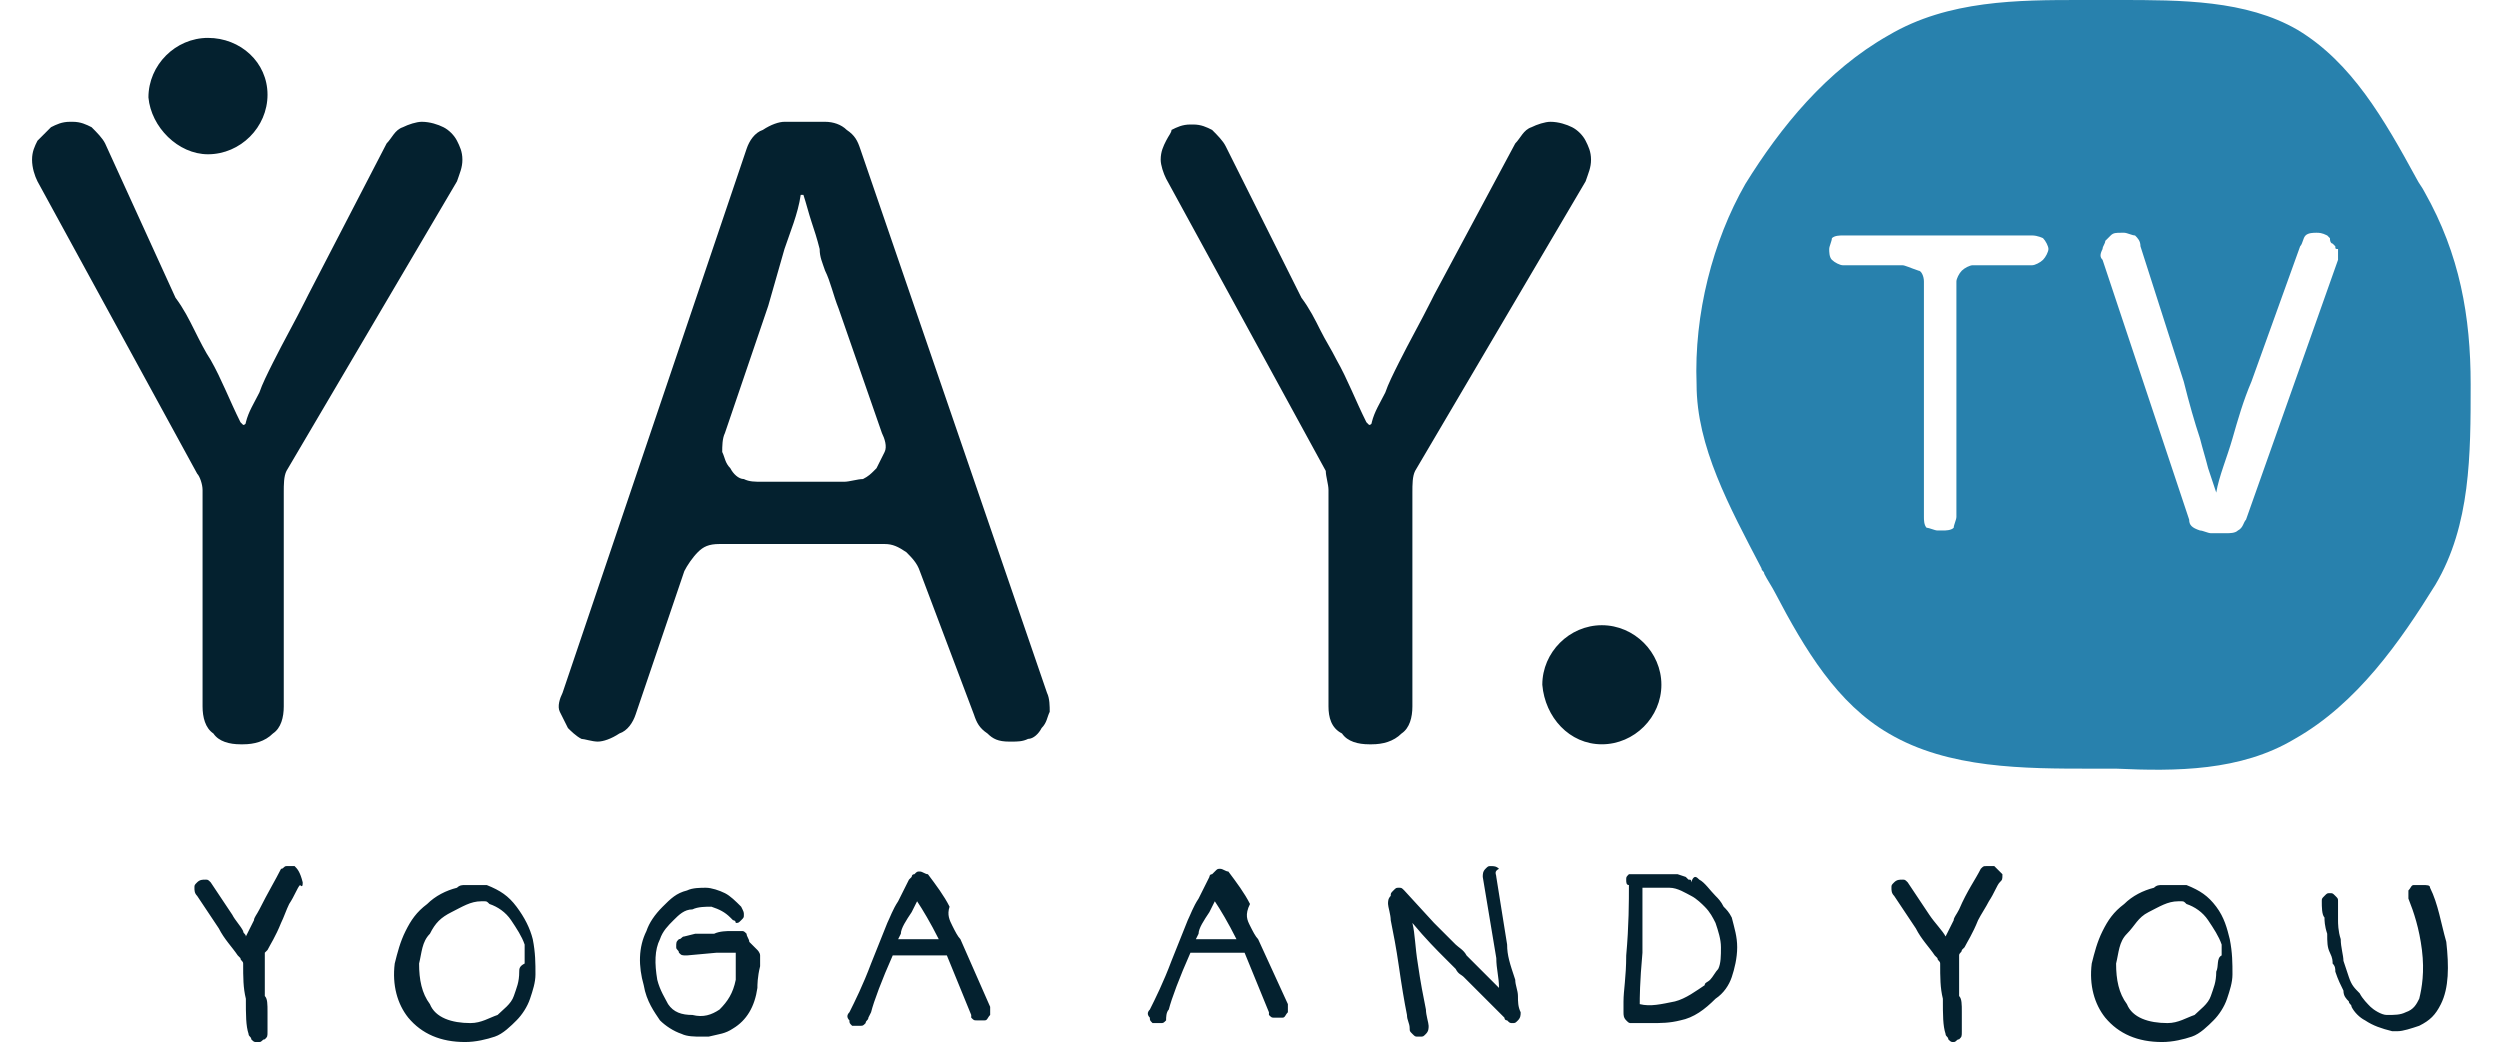
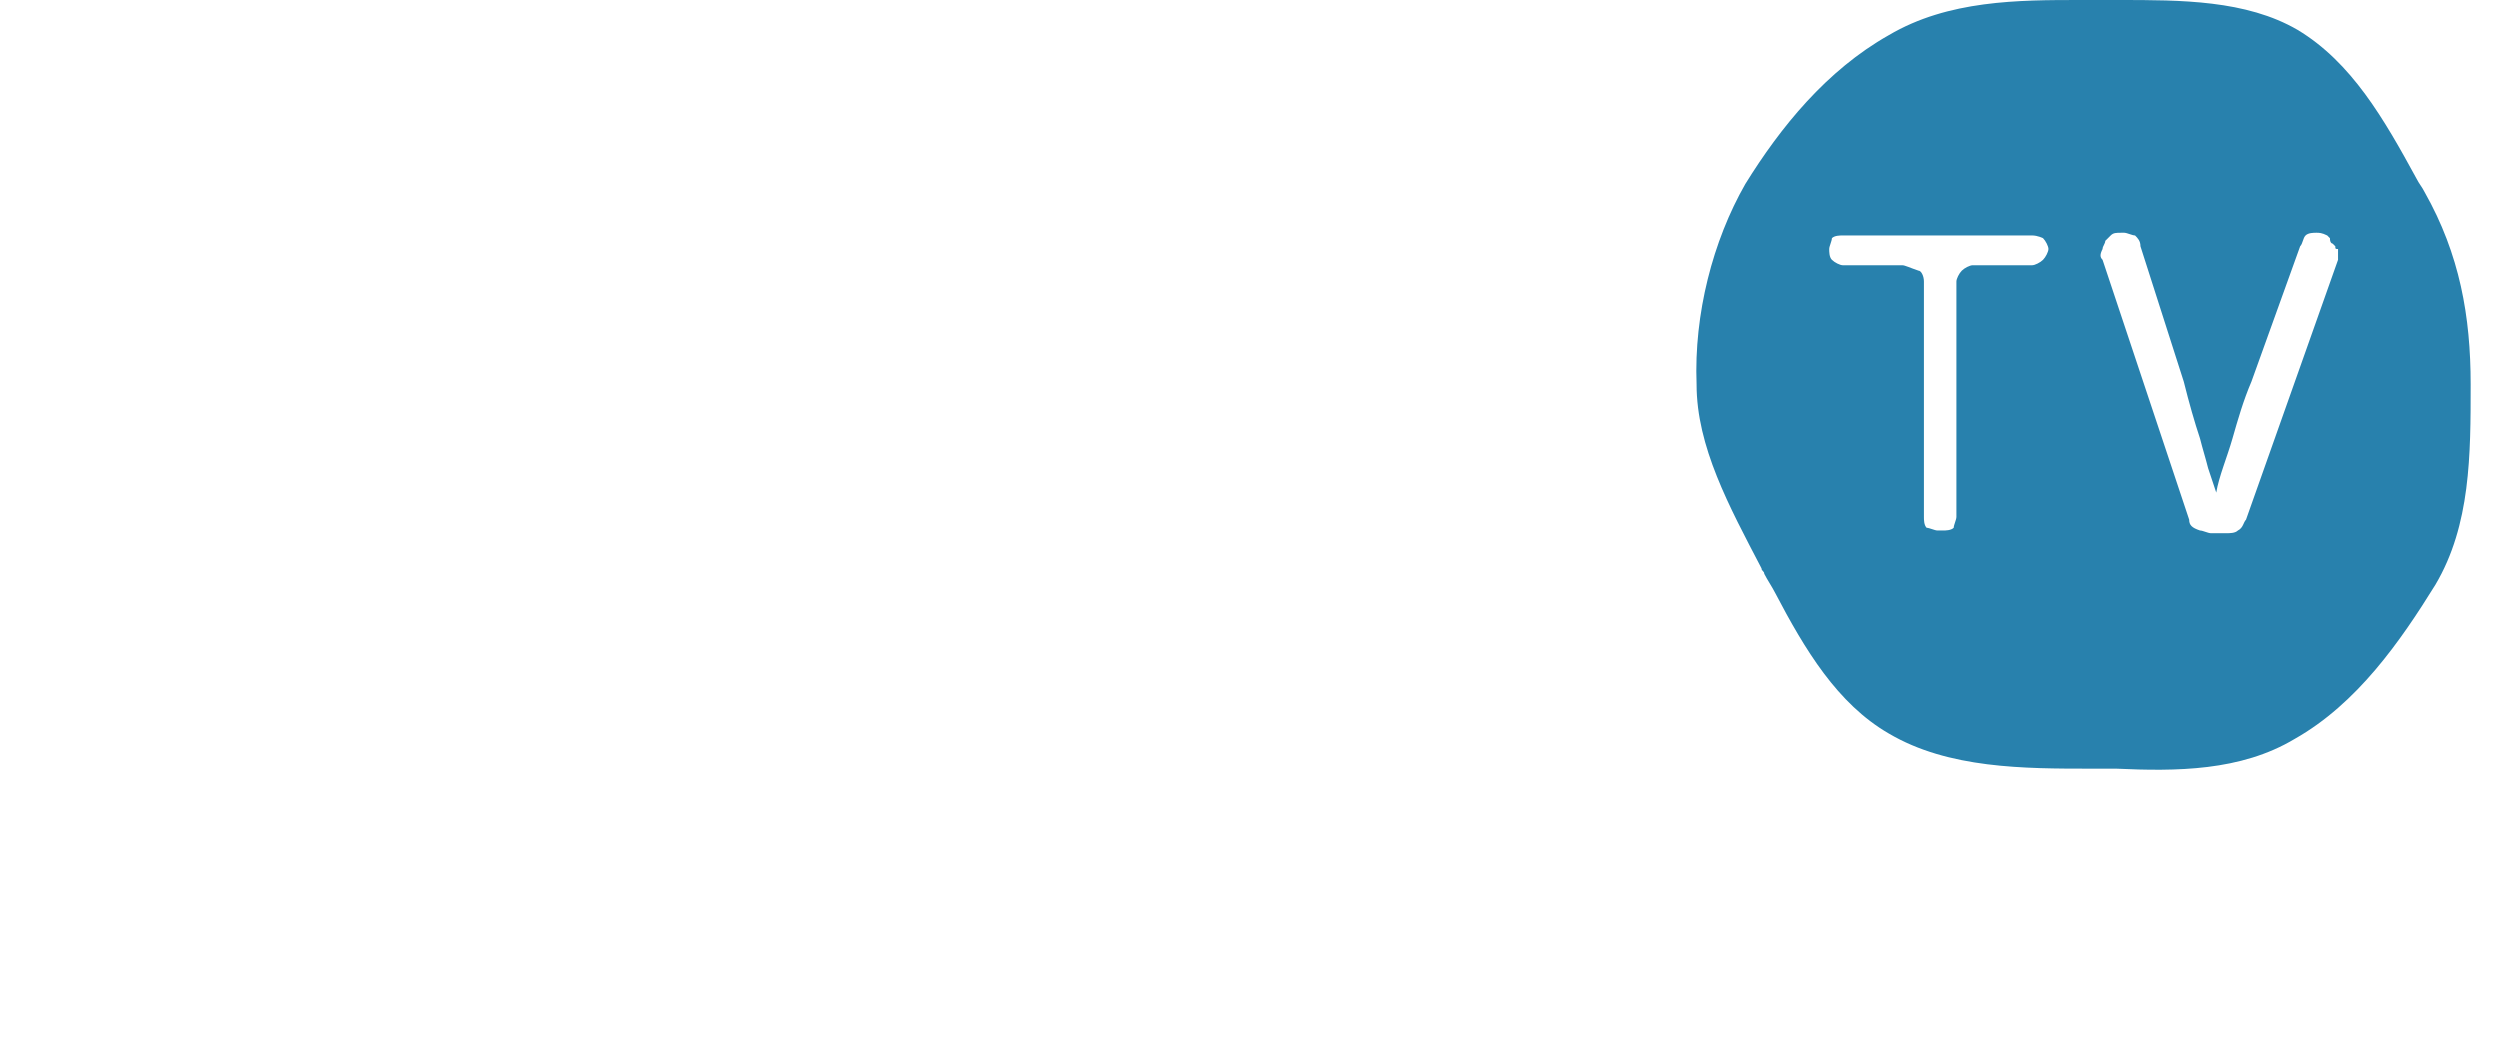
<svg xmlns="http://www.w3.org/2000/svg" id="Layer_1" x="0px" y="0px" viewBox="0 0 90 39" style="enable-background:new 0 0 90 39;" xml:space="preserve" width="90" height="38">
  <style type="text/css">	.st0{fill-rule:evenodd;clip-rule:evenodd;fill:#2881AD;}	.st1{fill:#04212F;}</style>
  <path class="st0" d="M63.3,6.8c1.3-2.1,3-4.2,5.3-5.5C70.8,0,73.4,0,75.7,0c0.1,0,0.2,0,0.4,0c0.3,0,0.6,0,1,0c2.3,0,4.7,0,6.6,1.1  c2,1.2,3.2,3.3,4.4,5.5c0.1,0.2,0.2,0.3,0.3,0.5c1.3,2.3,1.7,4.6,1.7,7.1c0,2.6,0,5.2-1.3,7.4c-1.3,2.1-2.9,4.4-5.2,5.7  c-2,1.2-4.4,1.2-6.6,1.1c-0.3,0-0.6,0-0.9,0c-2.5,0-5.3,0-7.5-1.3c-1.9-1.1-3.1-3.1-4.2-5.2c-0.1-0.2-0.3-0.5-0.4-0.7  c0-0.1-0.1-0.1-0.1-0.2c-1.2-2.3-2.4-4.5-2.4-6.8C61.4,11.6,62.1,8.9,63.3,6.8z M69.1,9.8h-2.2c-0.1,0-0.3-0.1-0.4-0.2  c-0.1-0.1-0.1-0.3-0.1-0.4s0.1-0.3,0.1-0.4c0.1-0.1,0.3-0.1,0.4-0.1h7c0.2,0,0.4,0.1,0.4,0.1c0.1,0.1,0.2,0.3,0.2,0.4  s-0.1,0.3-0.2,0.4c-0.1,0.1-0.3,0.2-0.4,0.2h-2.2c-0.1,0-0.3,0.1-0.4,0.2c-0.1,0.1-0.2,0.3-0.2,0.4v8.7c0,0.1-0.1,0.3-0.1,0.4  c-0.1,0.1-0.3,0.1-0.4,0.1h-0.2c-0.1,0-0.3-0.1-0.4-0.1c-0.1-0.1-0.1-0.3-0.1-0.4v-8.7c0-0.2-0.1-0.4-0.2-0.4  C69.4,9.9,69.2,9.8,69.1,9.8z M79.7,19.2l-3.2-9.6c-0.1-0.1-0.1-0.2,0-0.4c0-0.1,0.1-0.2,0.1-0.3l0.2-0.2c0.1-0.1,0.2-0.1,0.4-0.1  h0.1c0.1,0,0.3,0.1,0.4,0.1c0.1,0.1,0.2,0.2,0.2,0.4l1.6,5c0.2,0.8,0.4,1.5,0.6,2.1c0.1,0.4,0.2,0.7,0.3,1.1l0,0  c0.1,0.3,0.2,0.6,0.3,0.9c0.1-0.6,0.4-1.3,0.6-2c0.2-0.7,0.4-1.4,0.7-2.1l1.8-5c0.1-0.1,0.1-0.3,0.2-0.4c0.1-0.1,0.3-0.1,0.4-0.1  c0.1,0,0.2,0,0.4,0.1c0,0,0.1,0.1,0.1,0.1C84.9,9,85,9,85,9c0,0,0.1,0.1,0.1,0.1c0,0.1,0,0.1,0.1,0.1v0.4l-3.4,9.6  c-0.1,0.1-0.1,0.3-0.3,0.4c-0.1,0.1-0.3,0.1-0.4,0.1h-0.6c-0.1,0-0.3-0.1-0.4-0.1C79.8,19.5,79.7,19.4,79.7,19.2z" />
-   <path class="st1" d="M6.5,5.7c1.2,0,2.2-1,2.2-2.2s-1-2.1-2.2-2.1c-1.2,0-2.2,1-2.2,2.2C4.4,4.7,5.4,5.7,6.5,5.7z M58,27.5  c1.2,0,2.2-1,2.2-2.2c0-1.2-1-2.2-2.2-2.2c-1.2,0-2.2,1-2.2,2.2C55.9,26.5,56.8,27.5,58,27.5z M6.3,18.1v8c0,0.4,0.1,0.8,0.4,1  c0.2,0.3,0.6,0.4,1,0.4h0.1c0.4,0,0.8-0.1,1.1-0.4c0.3-0.2,0.4-0.6,0.4-1v-7.9c0-0.3,0-0.6,0.1-0.8l6.3-10.7  c0.1-0.3,0.2-0.5,0.2-0.8c0-0.3-0.1-0.5-0.2-0.7c-0.1-0.2-0.3-0.4-0.5-0.5c-0.2-0.1-0.5-0.2-0.8-0.2c-0.2,0-0.5,0.1-0.7,0.2  c-0.3,0.1-0.4,0.4-0.6,0.6l-2.9,5.6l-0.1,0.2c-0.4,0.8-0.8,1.5-1.2,2.3c-0.2,0.4-0.4,0.8-0.5,1.1c-0.2,0.4-0.4,0.7-0.5,1.1  c0,0.1-0.1,0.1-0.1,0.1l-0.1-0.1c-0.4-0.8-0.7-1.6-1.1-2.3c-0.2-0.3-0.4-0.7-0.6-1.1l0,0l0,0l0,0l0,0l0,0l0,0  c-0.2-0.4-0.4-0.8-0.7-1.2L2.7,5.3C2.6,5.1,2.4,4.9,2.2,4.7C2,4.6,1.8,4.5,1.5,4.5H1.4c-0.3,0-0.5,0.1-0.7,0.2  C0.5,4.9,0.4,5,0.2,5.2C0.1,5.4,0,5.6,0,5.9c0,0.3,0.1,0.6,0.2,0.8l5.9,10.8C6.2,17.6,6.3,17.9,6.3,18.1z M24.1,21.1l-1.8,5.3  c-0.1,0.3-0.3,0.6-0.6,0.7c-0.3,0.2-0.6,0.3-0.8,0.3c-0.2,0-0.5-0.1-0.6-0.1c-0.2-0.1-0.4-0.3-0.5-0.4c-0.1-0.2-0.2-0.4-0.3-0.6  s0-0.5,0.1-0.7l6.8-20.1c0.1-0.3,0.3-0.6,0.6-0.7c0.3-0.2,0.6-0.3,0.8-0.3h1.5c0.3,0,0.6,0.1,0.8,0.3c0.3,0.2,0.4,0.4,0.5,0.7  l6.9,20.1c0.1,0.2,0.1,0.5,0.1,0.7c-0.1,0.2-0.1,0.4-0.3,0.6c-0.1,0.2-0.3,0.4-0.5,0.4c-0.2,0.1-0.4,0.1-0.6,0.1h-0.1  c-0.4,0-0.6-0.1-0.8-0.3c-0.3-0.2-0.4-0.4-0.5-0.7l-2-5.3c-0.1-0.3-0.3-0.5-0.5-0.7c-0.3-0.2-0.5-0.3-0.8-0.3h-6.1  c-0.4,0-0.6,0.1-0.8,0.3S24.2,20.9,24.1,21.1z M30,17.8c0.2,0,0.5-0.1,0.7-0.1c0.2-0.1,0.3-0.2,0.4-0.3c0,0,0.1-0.1,0.1-0.1  c0.1-0.2,0.2-0.4,0.3-0.6s0-0.5-0.1-0.7l-1.6-4.6c-0.2-0.5-0.3-1-0.5-1.4l0,0l0,0c-0.1-0.3-0.2-0.5-0.2-0.8c-0.1-0.4-0.2-0.7-0.3-1  c-0.1-0.3-0.2-0.7-0.3-1h-0.1c-0.1,0.7-0.4,1.4-0.6,2l-0.6,2.1l-1.6,4.7c-0.1,0.2-0.1,0.5-0.1,0.7c0.1,0.2,0.1,0.4,0.3,0.6  c0.1,0.2,0.3,0.4,0.5,0.4c0.2,0.1,0.4,0.1,0.7,0.1H30z M47.9,18.1v8c0,0.4,0.1,0.8,0.5,1c0.2,0.3,0.6,0.4,1,0.4h0.1  c0.4,0,0.8-0.1,1.1-0.4c0.3-0.2,0.4-0.6,0.4-1v-7.9c0-0.3,0-0.6,0.1-0.8l6.3-10.7c0.1-0.3,0.2-0.5,0.2-0.8c0-0.3-0.1-0.5-0.2-0.7  c-0.1-0.2-0.3-0.4-0.5-0.5c-0.2-0.1-0.5-0.2-0.8-0.2c-0.2,0-0.5,0.1-0.7,0.2c-0.3,0.1-0.4,0.4-0.6,0.6l-3,5.6l-0.1,0.2  c-0.4,0.8-0.8,1.5-1.2,2.3c-0.2,0.4-0.4,0.8-0.5,1.1c-0.2,0.4-0.4,0.7-0.5,1.1c0,0.1-0.1,0.1-0.1,0.1l-0.1-0.1  c-0.4-0.8-0.7-1.6-1.1-2.3c-0.2-0.4-0.4-0.7-0.6-1.1c-0.2-0.4-0.4-0.8-0.7-1.2l-2.8-5.6c-0.1-0.2-0.3-0.4-0.5-0.6  c-0.2-0.1-0.4-0.2-0.7-0.2h-0.1c-0.3,0-0.5,0.1-0.7,0.2C42.1,4.9,42,5,41.9,5.2c-0.1,0.2-0.2,0.4-0.2,0.7c0,0.2,0.1,0.5,0.2,0.7  l5.9,10.8C47.8,17.6,47.9,17.9,47.9,18.1z M26.5,34.8c0-0.1-0.1-0.2-0.1-0.3c-0.1-0.1-0.1-0.1-0.2-0.1h-0.4c-0.1,0-0.4,0-0.6,0.1  c-0.1,0-0.2,0-0.3,0c-0.1,0-0.3,0-0.4,0l-0.4,0.1c-0.1,0-0.1,0.1-0.2,0.1c-0.1,0.1-0.1,0.1-0.1,0.3c0,0.1,0.1,0.1,0.1,0.2  c0.1,0.1,0.1,0.1,0.3,0.1l1.1-0.1c0.2,0,0.3,0,0.4,0c0.1,0,0.2,0,0.3,0v1c-0.1,0.5-0.3,0.8-0.6,1.1c-0.3,0.2-0.6,0.3-1,0.2  c-0.4,0-0.7-0.1-0.9-0.4l0,0c-0.1-0.2-0.3-0.5-0.4-0.9c-0.1-0.6-0.1-1.1,0.1-1.5c0.1-0.3,0.3-0.5,0.5-0.7c0.2-0.2,0.4-0.4,0.7-0.4  c0.2-0.1,0.5-0.1,0.7-0.1c0.3,0.1,0.5,0.2,0.7,0.4c0,0,0.1,0.1,0.1,0.1c0,0,0.1,0,0.1,0.1c0.1,0,0.1,0,0.2-0.1  c0.1-0.1,0.1-0.1,0.1-0.2c0-0.1,0-0.1-0.1-0.3c-0.2-0.2-0.4-0.4-0.6-0.5c-0.2-0.1-0.5-0.2-0.7-0.2s-0.5,0-0.7,0.1  c-0.4,0.1-0.6,0.3-0.9,0.6c-0.3,0.3-0.5,0.6-0.6,0.9c-0.3,0.6-0.3,1.3-0.1,2c0.1,0.6,0.4,1,0.6,1.3c0.2,0.2,0.5,0.4,0.8,0.5  c0.2,0.1,0.5,0.1,0.7,0.1h0.3c0.4-0.1,0.6-0.1,0.9-0.3c0.5-0.3,0.8-0.8,0.9-1.5c0-0.1,0-0.4,0.1-0.8v-0.4c0-0.1-0.1-0.2-0.1-0.2  C26.5,34.8,26.5,34.8,26.5,34.8z M88.6,32.8c0.3,0.6,0.4,1.3,0.6,2c0.1,0.9,0.1,1.7-0.2,2.3c-0.2,0.4-0.4,0.6-0.8,0.8  c-0.3,0.1-0.6,0.2-0.8,0.2h-0.2c-0.4-0.1-0.7-0.2-1-0.4c-0.2-0.1-0.4-0.3-0.5-0.5c0-0.1-0.1-0.1-0.1-0.2l0,0l0,0  c-0.1-0.1-0.2-0.2-0.2-0.4c-0.1-0.2-0.2-0.4-0.3-0.7c0-0.1,0-0.2-0.1-0.3c0-0.1,0-0.2-0.1-0.4c-0.1-0.2-0.1-0.4-0.1-0.7  c-0.1-0.3-0.1-0.5-0.1-0.6c-0.1-0.1-0.1-0.4-0.1-0.6c0-0.1,0-0.1,0.1-0.2c0.1-0.1,0.1-0.1,0.2-0.1c0.1,0,0.1,0,0.2,0.1  c0.1,0.1,0.1,0.1,0.1,0.2c0,0.2,0,0.3,0,0.4c0,0.1,0,0.2,0,0.3c0,0.1,0,0.4,0.1,0.7c0,0.3,0.1,0.6,0.1,0.8l0.2,0.6  c0.1,0.3,0.2,0.4,0.4,0.6c0.1,0.2,0.3,0.4,0.4,0.5c0.1,0.1,0.4,0.3,0.6,0.3c0.3,0,0.5,0,0.7-0.1c0.3-0.1,0.4-0.3,0.5-0.5  c0.1-0.4,0.2-1,0.1-1.8c-0.1-0.8-0.3-1.4-0.5-1.9v-0.3c0.1-0.1,0.1-0.2,0.2-0.2h0.3C88.5,32.7,88.6,32.7,88.6,32.8z M17.9,33.5  c-0.3-0.4-0.6-0.6-1.1-0.8c0,0-0.1,0-0.1,0c0,0-0.1,0-0.1,0H16c-0.1,0-0.2,0-0.3,0.1c-0.4,0.1-0.8,0.3-1.1,0.6  c-0.4,0.3-0.6,0.6-0.8,1c-0.2,0.4-0.3,0.8-0.4,1.2c-0.1,0.8,0.1,1.5,0.5,2c0.5,0.6,1.2,0.9,2.1,0.9c0.4,0,0.8-0.1,1.1-0.2  c0.3-0.1,0.6-0.4,0.8-0.6c0.2-0.2,0.4-0.5,0.5-0.8c0.1-0.3,0.2-0.6,0.2-0.9c0-0.4,0-0.8-0.1-1.3C18.4,34.3,18.2,33.9,17.9,33.5z   M18,35.9c0,0.4-0.1,0.6-0.2,0.9c-0.1,0.3-0.4,0.5-0.6,0.7c-0.3,0.1-0.6,0.3-1,0.3c-0.7,0-1.3-0.2-1.5-0.7c-0.3-0.4-0.4-0.9-0.4-1.5  c0.1-0.4,0.1-0.8,0.4-1.1c0.2-0.4,0.4-0.6,0.8-0.8c0.4-0.2,0.7-0.4,1.1-0.4h0.1c0.1,0,0.1,0,0.2,0.1c0.3,0.1,0.6,0.3,0.8,0.6  c0.2,0.3,0.4,0.6,0.5,0.9c0,0.2,0,0.5,0,0.7C18,35.7,18,35.8,18,35.9z M61.6,32.5c0.2,0.1,0.4,0.4,0.6,0.6c0.1,0.1,0.2,0.2,0.3,0.4  l0,0c0.1,0.1,0.2,0.2,0.3,0.4c0.1,0.4,0.2,0.7,0.2,1.1c0,0.4-0.1,0.8-0.2,1.1c-0.1,0.3-0.3,0.6-0.6,0.8c-0.4,0.4-0.8,0.7-1.3,0.8  c-0.4,0.1-0.7,0.1-1.1,0.1c-0.1,0-0.2,0-0.3,0c-0.1,0-0.2,0-0.3,0c0,0,0,0,0,0c0,0,0,0,0,0c0,0,0,0,0,0l0,0c0,0,0,0-0.1,0  c-0.1,0-0.1,0-0.2-0.1c-0.1-0.1-0.1-0.2-0.1-0.3c0-0.1,0-0.2,0-0.4c0-0.4,0.1-0.9,0.1-1.7c0.1-1.1,0.1-2,0.1-2.6  c-0.1,0-0.1-0.1-0.1-0.2c0-0.1,0-0.1,0.1-0.2c0,0,0.1,0,0.1,0c0,0,0.1,0,0.1,0h1.4c0,0,0.1,0,0.1,0c0.1,0,0.1,0,0.1,0l0.3,0.1  c0,0,0.1,0.1,0.1,0.1c0.1,0,0.1,0,0.1,0.1C61.4,32.3,61.5,32.4,61.6,32.5z M59.5,35.2c-0.1,1.1-0.1,1.7-0.1,1.9  c0.4,0.1,0.8,0,1.3-0.1c0.4-0.1,0.8-0.4,1.1-0.6c0-0.1,0.1-0.1,0.2-0.2c0.1-0.1,0.2-0.3,0.3-0.4c0.1-0.2,0.1-0.5,0.1-0.8  c0-0.3-0.1-0.6-0.2-0.9c-0.1-0.2-0.2-0.4-0.4-0.6c-0.1-0.1-0.3-0.3-0.5-0.4c-0.2-0.1-0.5-0.3-0.8-0.3h-1c0,0.2,0,0.5,0,0.8  C59.5,34,59.5,34.5,59.5,35.2z M9.7,32C9.6,32,9.6,32,9.4,32c-0.1,0-0.1,0.1-0.2,0.1C9,32.5,8.7,33,8.4,33.6  c-0.1,0.2-0.2,0.3-0.2,0.4c-0.1,0.2-0.2,0.4-0.3,0.6c0-0.1-0.1-0.1-0.1-0.2c-0.1-0.2-0.3-0.4-0.4-0.6l-0.8-1.2  c-0.1-0.1-0.1-0.1-0.2-0.1s-0.2,0-0.3,0.1c-0.1,0.1-0.1,0.1-0.1,0.2s0,0.2,0.1,0.3l0.8,1.2c0.2,0.4,0.5,0.7,0.7,1  c0,0,0.1,0.1,0.1,0.1c0,0.1,0.1,0.1,0.1,0.2c0,0.5,0,0.9,0.1,1.3l0,0c0,0.6,0,1,0.1,1.3c0,0.1,0.1,0.1,0.1,0.2  c0.1,0.1,0.1,0.1,0.2,0.1h0.1c0.1,0,0.1-0.1,0.2-0.1c0.1-0.1,0.1-0.1,0.1-0.3c0-0.1,0-0.2,0-0.3c0-0.1,0-0.3,0-0.4  c0-0.3,0-0.5-0.1-0.6v-1.5l0,0c0,0,0,0,0-0.1c0,0,0.1-0.1,0.1-0.1c0.1-0.2,0.3-0.5,0.5-1c0.1-0.2,0.2-0.5,0.3-0.7l0,0l0,0l0,0  c0.2-0.3,0.3-0.6,0.4-0.7c0.1,0.1,0.1,0,0.1-0.1C9.9,32.2,9.8,32.1,9.7,32z M54.1,32.4l0.4,2.5c0,0.4,0.1,0.7,0.3,1.3  c0,0.2,0.1,0.4,0.1,0.6l0,0c0,0.2,0,0.4,0.1,0.6c0,0.1,0,0.2-0.1,0.3c-0.1,0.1-0.1,0.1-0.2,0.1s-0.1,0-0.2-0.1  c-0.1,0-0.1-0.1-0.1-0.1l-1.4-1.4c0,0-0.1-0.1-0.1-0.1l0,0l0,0c-0.1-0.1-0.2-0.1-0.3-0.3l-0.4-0.4c-0.3-0.3-0.7-0.7-1.2-1.3  c0.1,0.4,0.1,0.9,0.2,1.5c0.1,0.7,0.2,1.2,0.3,1.7l0,0l0,0l0,0c0,0.2,0.1,0.5,0.1,0.6c0,0.1,0,0.2-0.1,0.3c-0.1,0.1-0.1,0.1-0.2,0.1  h-0.1c-0.1,0-0.1,0-0.2-0.1c-0.1-0.1-0.1-0.1-0.1-0.2c0-0.2-0.1-0.3-0.1-0.5l0,0c-0.1-0.5-0.2-1.1-0.3-1.8c-0.1-0.7-0.2-1.2-0.3-1.7  l0,0l0,0l0,0c0-0.2-0.1-0.5-0.1-0.6c0-0.1,0-0.2,0.1-0.3c0-0.1,0-0.1,0.1-0.2c0.1-0.1,0.1-0.1,0.2-0.1c0.1,0,0.1,0,0.2,0.1l1.1,1.2  l0.8,0.8c0.1,0.1,0.3,0.2,0.4,0.4l1.2,1.2c0-0.4-0.1-0.7-0.1-1.1l-0.5-3c0-0.1,0-0.2,0.1-0.3c0.1-0.1,0.1-0.1,0.2-0.1  c0.1,0,0.2,0,0.3,0.1C54,32.2,54.1,32.3,54.1,32.4z M72.5,32C72.4,32,72.3,32,72.2,32c-0.1,0-0.1,0-0.2,0.1c0,0,0,0,0,0c0,0,0,0,0,0  c-0.2,0.4-0.5,0.8-0.8,1.5c-0.1,0.2-0.2,0.3-0.2,0.4c-0.1,0.2-0.2,0.4-0.3,0.6c-0.1-0.2-0.4-0.5-0.6-0.8l-0.8-1.2  c-0.1-0.1-0.1-0.1-0.2-0.1c-0.1,0-0.2,0-0.3,0.1c-0.1,0.1-0.1,0.1-0.1,0.2c0,0.1,0,0.2,0.1,0.3l0.8,1.2c0.2,0.4,0.5,0.7,0.7,1  c0,0,0.1,0.1,0.1,0.1c0,0.1,0.1,0.1,0.1,0.2c0,0.5,0,0.9,0.1,1.3l0,0c0,0.6,0,1,0.1,1.3c0,0.1,0.1,0.1,0.1,0.2  c0.1,0.1,0.1,0.1,0.2,0.1H71c0.1,0,0.1-0.1,0.2-0.1c0.1-0.1,0.1-0.1,0.1-0.3c0-0.1,0-0.2,0-0.3c0-0.1,0-0.3,0-0.4  c0-0.3,0-0.5-0.1-0.6v-1.5c0-0.1,0.1-0.1,0.1-0.2l0.1-0.1l0,0l0,0c0.1-0.2,0.3-0.5,0.5-1c0.1-0.2,0.3-0.5,0.4-0.7  c0.2-0.3,0.3-0.6,0.4-0.7c0.1-0.1,0.1-0.1,0.1-0.3L72.5,32z M34,34.2c0.1,0.2,0.2,0.4,0.3,0.5l1.1,2.5v0.3c-0.1,0.1-0.1,0.2-0.2,0.2  h-0.3c-0.1,0-0.1,0-0.2-0.1c0,0,0,0,0-0.1l-0.9-2.2h-2c-0.4,0.9-0.7,1.7-0.8,2.1l0,0l-0.1,0.2c0,0.1-0.1,0.1-0.1,0.2  c-0.1,0.1-0.1,0.1-0.2,0.1h-0.3c-0.1-0.1-0.1-0.1-0.1-0.2c-0.1-0.1-0.1-0.2,0-0.3c0.2-0.4,0.5-1,0.8-1.8l0.6-1.5  c0.1-0.2,0.2-0.5,0.4-0.8l0.4-0.8c0,0,0.1-0.1,0.1-0.1c0,0,0-0.1,0.1-0.1c0.1-0.1,0.1-0.1,0.2-0.1c0.1,0,0.2,0.1,0.3,0.1  c0.3,0.4,0.6,0.8,0.8,1.2C33.8,33.8,33.9,34,34,34.2z M32,34.7h1.5c-0.3-0.6-0.6-1.1-0.8-1.4l-0.2,0.4c-0.2,0.3-0.4,0.6-0.4,0.8  L32,34.7z M80.7,33.5c-0.3-0.4-0.6-0.6-1.1-0.8c0,0-0.1,0-0.1,0c0,0-0.1,0-0.1,0h-0.7c-0.1,0-0.2,0-0.3,0.1  c-0.4,0.1-0.8,0.3-1.1,0.6c-0.4,0.3-0.6,0.6-0.8,1c-0.2,0.4-0.3,0.8-0.4,1.2c-0.1,0.8,0.1,1.5,0.5,2c0.5,0.6,1.2,0.9,2.1,0.9  c0.4,0,0.8-0.1,1.1-0.2c0.3-0.1,0.6-0.4,0.8-0.6c0.2-0.2,0.4-0.5,0.5-0.8c0.1-0.3,0.2-0.6,0.2-0.9c0-0.4,0-0.8-0.1-1.3  C81.1,34.3,81,33.9,80.7,33.5z M80.7,35.9c0,0.4-0.1,0.6-0.2,0.9c-0.1,0.3-0.4,0.5-0.6,0.7c-0.3,0.1-0.6,0.3-1,0.3  c-0.7,0-1.3-0.2-1.5-0.7c-0.3-0.4-0.4-0.9-0.4-1.5c0.1-0.4,0.1-0.8,0.4-1.1s0.4-0.6,0.8-0.8c0.4-0.2,0.7-0.4,1.1-0.4h0.1  c0.1,0,0.1,0,0.2,0.1c0.3,0.1,0.6,0.3,0.8,0.6c0.2,0.3,0.4,0.6,0.5,0.9c0,0.1,0,0.2,0,0.4C80.7,35.4,80.8,35.7,80.7,35.9z M45,34.2  c0.1,0.2,0.2,0.4,0.3,0.5l1.1,2.4v0.3c-0.1,0.1-0.1,0.2-0.2,0.2h-0.3c-0.1,0-0.1,0-0.2-0.1c0,0,0,0,0-0.1l-0.9-2.2h-2  c-0.4,0.9-0.7,1.7-0.8,2.1c-0.1,0.1-0.1,0.3-0.1,0.4c-0.1,0.1-0.1,0.1-0.2,0.1h-0.3c-0.1-0.1-0.1-0.1-0.1-0.2  c-0.1-0.1-0.1-0.2,0-0.3c0.2-0.4,0.5-1,0.8-1.8l0.6-1.5c0.1-0.2,0.2-0.5,0.4-0.8l0.4-0.8c0,0,0-0.1,0.1-0.1c0,0,0,0,0.1-0.1  c0.1-0.1,0.1-0.1,0.2-0.1c0.1,0,0.2,0.1,0.3,0.1c0.3,0.4,0.6,0.8,0.8,1.2C44.8,33.8,44.9,34,45,34.2z M43,34.7h1.5  c-0.3-0.6-0.6-1.1-0.8-1.4l-0.2,0.4c-0.2,0.3-0.4,0.6-0.4,0.8L43,34.7z" />
</svg>